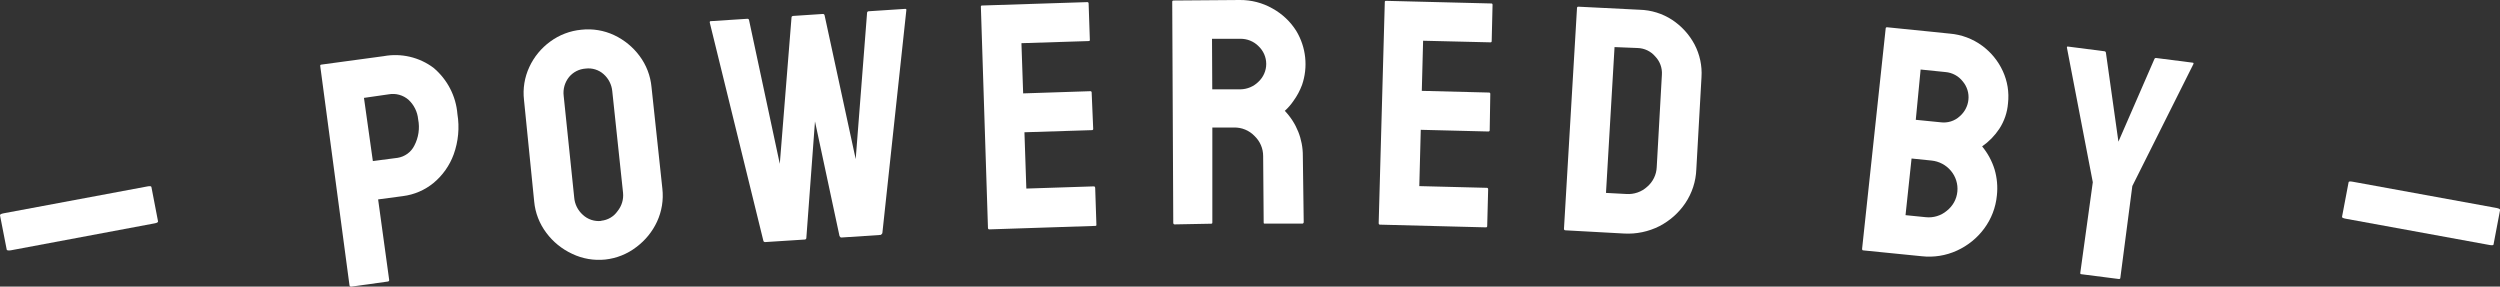
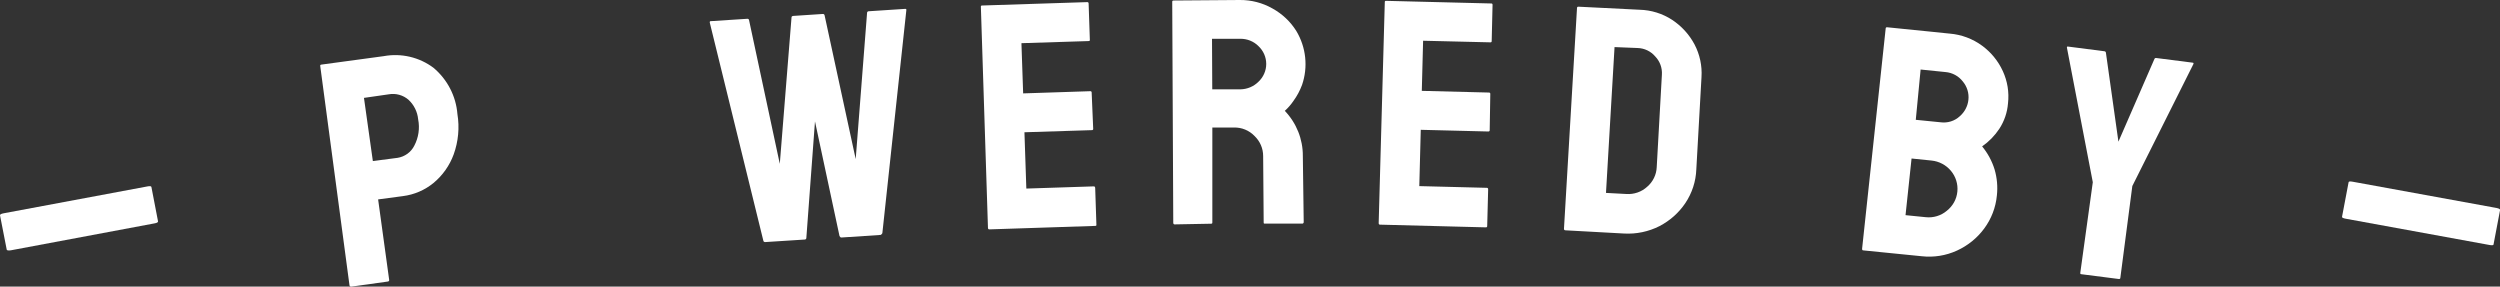
<svg xmlns="http://www.w3.org/2000/svg" width="157" height="18" viewBox="0 0 157 18" fill="none">
  <rect x="0" y="0" width="157" height="18" fill="#333333" stroke="none" />
  <g clip-path="url(#clip0_503_429)">
    <path d="M0.683 15.719C0.52 15.745 0.433 15.719 0.423 15.682L0 13.517C0 13.464 0.07 13.427 0.228 13.395L9.248 11.709C9.411 11.677 9.497 11.688 9.508 11.741L9.925 13.905C9.925 13.959 9.86 14.001 9.703 14.028L0.683 15.719Z" fill="white" />
    <path d="M22.066 18C22.052 18.003 22.038 18.003 22.024 18C22.01 17.997 21.997 17.991 21.985 17.982C21.974 17.974 21.964 17.963 21.958 17.95C21.951 17.938 21.948 17.924 21.947 17.91L20.111 4.148C20.107 4.137 20.106 4.126 20.108 4.115C20.11 4.104 20.115 4.093 20.122 4.084C20.129 4.075 20.138 4.068 20.148 4.064C20.158 4.059 20.17 4.057 20.181 4.057L24.098 3.526C24.641 3.426 25.2 3.44 25.737 3.565C26.274 3.691 26.779 3.925 27.219 4.254C27.652 4.617 28.008 5.06 28.266 5.559C28.525 6.057 28.68 6.6 28.725 7.157C28.865 8.009 28.785 8.881 28.492 9.694C28.238 10.392 27.801 11.012 27.224 11.491C26.676 11.941 26.009 12.227 25.301 12.316L23.746 12.523L24.439 17.569C24.443 17.582 24.443 17.596 24.44 17.609C24.437 17.622 24.431 17.635 24.423 17.645C24.415 17.656 24.404 17.665 24.392 17.671C24.38 17.677 24.366 17.68 24.353 17.681L22.066 18ZM23.415 10.114L24.97 9.912C25.194 9.876 25.405 9.788 25.587 9.656C25.769 9.524 25.916 9.351 26.016 9.152C26.286 8.641 26.372 8.057 26.26 7.492C26.216 7.027 26.003 6.592 25.658 6.269C25.49 6.122 25.29 6.014 25.073 5.954C24.857 5.894 24.628 5.884 24.407 5.924L22.857 6.147L23.415 10.114Z" fill="white" />
-     <path d="M38.011 16.299C37.299 16.373 36.58 16.25 35.936 15.942C35.29 15.643 34.731 15.19 34.31 14.623C33.877 14.049 33.612 13.368 33.547 12.656L32.907 6.275C32.825 5.568 32.941 4.853 33.243 4.206C33.535 3.574 33.986 3.024 34.554 2.611C35.122 2.192 35.797 1.934 36.505 1.867C37.212 1.788 37.927 1.906 38.569 2.207C39.201 2.505 39.748 2.953 40.162 3.51C40.59 4.082 40.85 4.759 40.915 5.467L41.597 11.848C41.677 12.556 41.561 13.272 41.261 13.921C40.969 14.551 40.522 15.099 39.961 15.517C39.398 15.951 38.723 16.222 38.011 16.299ZM37.756 13.863C37.961 13.842 38.159 13.778 38.336 13.674C38.513 13.57 38.664 13.43 38.78 13.262C39.046 12.935 39.17 12.519 39.127 12.103L38.45 5.722C38.411 5.313 38.218 4.934 37.908 4.658C37.757 4.522 37.577 4.421 37.381 4.36C37.186 4.299 36.979 4.281 36.776 4.307C36.574 4.321 36.378 4.375 36.199 4.466C36.02 4.558 35.862 4.685 35.735 4.839C35.603 5.004 35.505 5.194 35.447 5.396C35.39 5.599 35.373 5.811 35.399 6.02L36.06 12.401C36.092 12.819 36.286 13.209 36.602 13.491C36.754 13.633 36.937 13.742 37.136 13.808C37.335 13.874 37.547 13.896 37.756 13.874V13.863Z" fill="white" />
    <path d="M48.044 15.203C48.017 15.203 47.991 15.193 47.971 15.175C47.951 15.158 47.939 15.133 47.936 15.107L44.572 1.414C44.572 1.361 44.572 1.334 44.626 1.329L46.928 1.18C46.952 1.177 46.976 1.182 46.996 1.195C47.016 1.207 47.03 1.227 47.037 1.249L48.971 10.289L49.708 1.09C49.708 1.031 49.756 1.005 49.827 0.999L51.674 0.877C51.698 0.875 51.722 0.881 51.742 0.895C51.762 0.909 51.776 0.929 51.782 0.952L53.738 9.991L54.453 0.792C54.456 0.769 54.468 0.747 54.486 0.731C54.504 0.715 54.527 0.707 54.551 0.707L56.832 0.558C56.897 0.558 56.924 0.558 56.919 0.633L55.412 14.644C55.389 14.687 55.355 14.723 55.315 14.751L52.834 14.916C52.79 14.916 52.752 14.884 52.72 14.82L51.181 7.625L50.639 14.937C50.639 15.006 50.596 15.038 50.542 15.043L48.044 15.203Z" fill="white" />
    <path d="M62.13 14.405C62.076 14.405 62.044 14.373 62.044 14.304L61.599 0.431C61.599 0.377 61.599 0.351 61.675 0.346L68.285 0.133C68.339 0.133 68.366 0.165 68.366 0.234L68.442 2.494C68.442 2.547 68.442 2.574 68.366 2.579L64.146 2.712L64.254 5.865L68.469 5.727C68.48 5.725 68.492 5.726 68.503 5.729C68.514 5.733 68.524 5.739 68.532 5.746C68.54 5.754 68.547 5.763 68.551 5.774C68.555 5.784 68.557 5.795 68.556 5.807L68.653 8.088C68.655 8.099 68.654 8.11 68.651 8.121C68.647 8.132 68.641 8.142 68.633 8.15C68.626 8.158 68.616 8.164 68.606 8.168C68.595 8.172 68.583 8.174 68.572 8.173L64.335 8.306L64.454 11.842L68.691 11.704C68.745 11.704 68.772 11.736 68.778 11.805L68.854 14.107C68.854 14.161 68.854 14.187 68.772 14.187L62.13 14.405Z" fill="white" />
    <path d="M73.768 14.092C73.713 14.092 73.686 14.06 73.681 13.996L73.616 0.112C73.616 0.059 73.643 0.032 73.703 0.032L77.858 0C78.579 -0.006 79.288 0.177 79.911 0.532C80.527 0.872 81.044 1.36 81.412 1.952C81.714 2.457 81.903 3.019 81.964 3.602C82.026 4.184 81.96 4.773 81.77 5.328C81.637 5.688 81.455 6.028 81.228 6.339C81.073 6.567 80.891 6.776 80.686 6.961C81.421 7.73 81.826 8.746 81.818 9.8L81.873 13.943C81.874 13.957 81.873 13.97 81.868 13.983C81.864 13.996 81.856 14.008 81.846 14.018C81.836 14.028 81.824 14.035 81.811 14.04C81.798 14.044 81.784 14.046 81.77 14.044H79.445C79.386 14.044 79.359 14.044 79.359 13.98L79.326 9.8C79.326 9.566 79.279 9.333 79.186 9.116C79.093 8.9 78.956 8.704 78.784 8.54C78.619 8.367 78.418 8.23 78.195 8.138C77.972 8.046 77.731 8.002 77.49 8.008H76.135V13.948C76.135 14.017 76.135 14.049 76.054 14.049L73.768 14.092ZM76.13 5.61H77.901C78.326 5.603 78.73 5.433 79.028 5.137C79.183 4.992 79.307 4.818 79.391 4.625C79.476 4.433 79.519 4.225 79.519 4.015C79.519 3.805 79.476 3.597 79.391 3.404C79.307 3.212 79.183 3.038 79.028 2.893C78.879 2.744 78.701 2.627 78.505 2.549C78.308 2.47 78.097 2.432 77.885 2.436H76.114L76.13 5.61Z" fill="white" />
    <path d="M86.662 14.108C86.608 14.108 86.581 14.076 86.581 14.007L86.965 0.128C86.965 0.075 86.992 0.048 87.046 0.053L93.656 0.218C93.71 0.218 93.737 0.25 93.732 0.319L93.678 2.585C93.678 2.638 93.645 2.664 93.591 2.659L89.371 2.558L89.289 5.706L93.51 5.812C93.521 5.811 93.533 5.813 93.543 5.817C93.554 5.821 93.564 5.827 93.571 5.836C93.579 5.844 93.585 5.854 93.588 5.864C93.592 5.875 93.593 5.886 93.591 5.897L93.553 8.179C93.554 8.19 93.552 8.201 93.548 8.212C93.544 8.222 93.538 8.231 93.529 8.239C93.521 8.247 93.511 8.252 93.5 8.256C93.489 8.259 93.478 8.26 93.466 8.258L89.224 8.152L89.132 11.688L93.374 11.795C93.428 11.795 93.456 11.826 93.456 11.896L93.396 14.198C93.397 14.209 93.395 14.221 93.391 14.231C93.387 14.242 93.381 14.251 93.372 14.259C93.364 14.266 93.354 14.272 93.343 14.275C93.332 14.279 93.321 14.28 93.309 14.278L86.662 14.108Z" fill="white" />
    <path d="M98.315 14.464C98.245 14.464 98.212 14.421 98.218 14.358L99.036 0.5C99.035 0.489 99.037 0.478 99.041 0.467C99.045 0.457 99.051 0.447 99.06 0.44C99.068 0.432 99.078 0.426 99.089 0.423C99.1 0.419 99.111 0.419 99.123 0.42L102.969 0.612C103.695 0.631 104.401 0.85 105.006 1.244C105.6 1.635 106.084 2.165 106.415 2.787C106.748 3.421 106.9 4.132 106.854 4.844L106.529 10.635C106.501 11.393 106.261 12.129 105.835 12.762C105.425 13.369 104.866 13.864 104.21 14.203C103.528 14.548 102.765 14.708 101.999 14.666L98.315 14.464ZM100.856 12.114L102.135 12.183C102.374 12.199 102.613 12.167 102.839 12.088C103.065 12.01 103.271 11.886 103.446 11.725C103.624 11.572 103.769 11.384 103.871 11.174C103.974 10.963 104.032 10.735 104.042 10.502L104.367 4.69C104.381 4.482 104.351 4.273 104.28 4.076C104.208 3.879 104.096 3.699 103.95 3.547C103.813 3.385 103.643 3.254 103.451 3.162C103.258 3.07 103.048 3.02 102.834 3.015L101.393 2.957L100.856 12.114Z" fill="white" />
    <path d="M117.012 15.724C116.958 15.724 116.936 15.681 116.941 15.612L118.421 1.787C118.42 1.775 118.423 1.764 118.427 1.754C118.432 1.744 118.439 1.735 118.448 1.727C118.457 1.72 118.467 1.715 118.479 1.713C118.49 1.71 118.501 1.71 118.513 1.712L122.446 2.111C123.182 2.172 123.887 2.436 124.478 2.871C125.042 3.286 125.489 3.835 125.778 4.467C126.069 5.099 126.182 5.797 126.103 6.487C126.059 7.055 125.873 7.603 125.561 8.083C125.275 8.517 124.907 8.894 124.478 9.194C124.83 9.62 125.095 10.11 125.258 10.635C125.415 11.168 125.465 11.726 125.404 12.278C125.333 13.027 125.058 13.744 124.608 14.352C124.168 14.948 123.581 15.424 122.901 15.735C122.209 16.053 121.439 16.177 120.68 16.091L117.012 15.724ZM119.667 13.512L120.934 13.639C121.172 13.665 121.413 13.643 121.641 13.573C121.869 13.504 122.081 13.389 122.262 13.235C122.449 13.088 122.604 12.905 122.718 12.698C122.831 12.491 122.901 12.263 122.923 12.028C122.968 11.559 122.823 11.091 122.518 10.727C122.214 10.362 121.775 10.13 121.297 10.082L120.046 9.954L119.667 13.512ZM120.311 7.524L121.866 7.679C122.084 7.709 122.305 7.69 122.514 7.625C122.723 7.56 122.915 7.449 123.074 7.301C123.38 7.036 123.574 6.668 123.616 6.269C123.639 6.062 123.619 5.853 123.557 5.654C123.496 5.455 123.394 5.27 123.259 5.11C123.13 4.944 122.967 4.806 122.78 4.705C122.593 4.604 122.387 4.543 122.175 4.525L120.615 4.366L120.311 7.524Z" fill="white" />
    <path d="M130.691 17.218C130.654 17.218 130.637 17.186 130.643 17.128L131.428 11.443L129.803 2.994C129.803 2.941 129.803 2.914 129.879 2.925L132.143 3.217C132.208 3.217 132.246 3.26 132.252 3.313L133.037 8.896L135.297 3.706C135.304 3.684 135.32 3.665 135.341 3.653C135.362 3.641 135.387 3.637 135.41 3.643L137.697 3.935C137.751 3.935 137.767 3.972 137.745 4.025L133.91 11.683L133.157 17.452C133.156 17.464 133.153 17.475 133.148 17.485C133.142 17.495 133.135 17.504 133.125 17.51C133.116 17.517 133.105 17.522 133.093 17.523C133.082 17.525 133.07 17.525 133.059 17.521L130.691 17.218Z" fill="white" />
    <path d="M147.308 13.735C147.145 13.704 147.069 13.666 147.08 13.613L147.492 11.444C147.492 11.396 147.584 11.38 147.746 11.412L156.778 13.06C156.937 13.092 157.013 13.134 157.005 13.188L156.594 15.352C156.594 15.405 156.507 15.416 156.334 15.384L147.308 13.735Z" fill="white" />
  </g>
  <defs>
    <clipPath id="clip0_503_429">
      <rect width="157" height="18" fill="white" />
    </clipPath>
  </defs>
</svg>